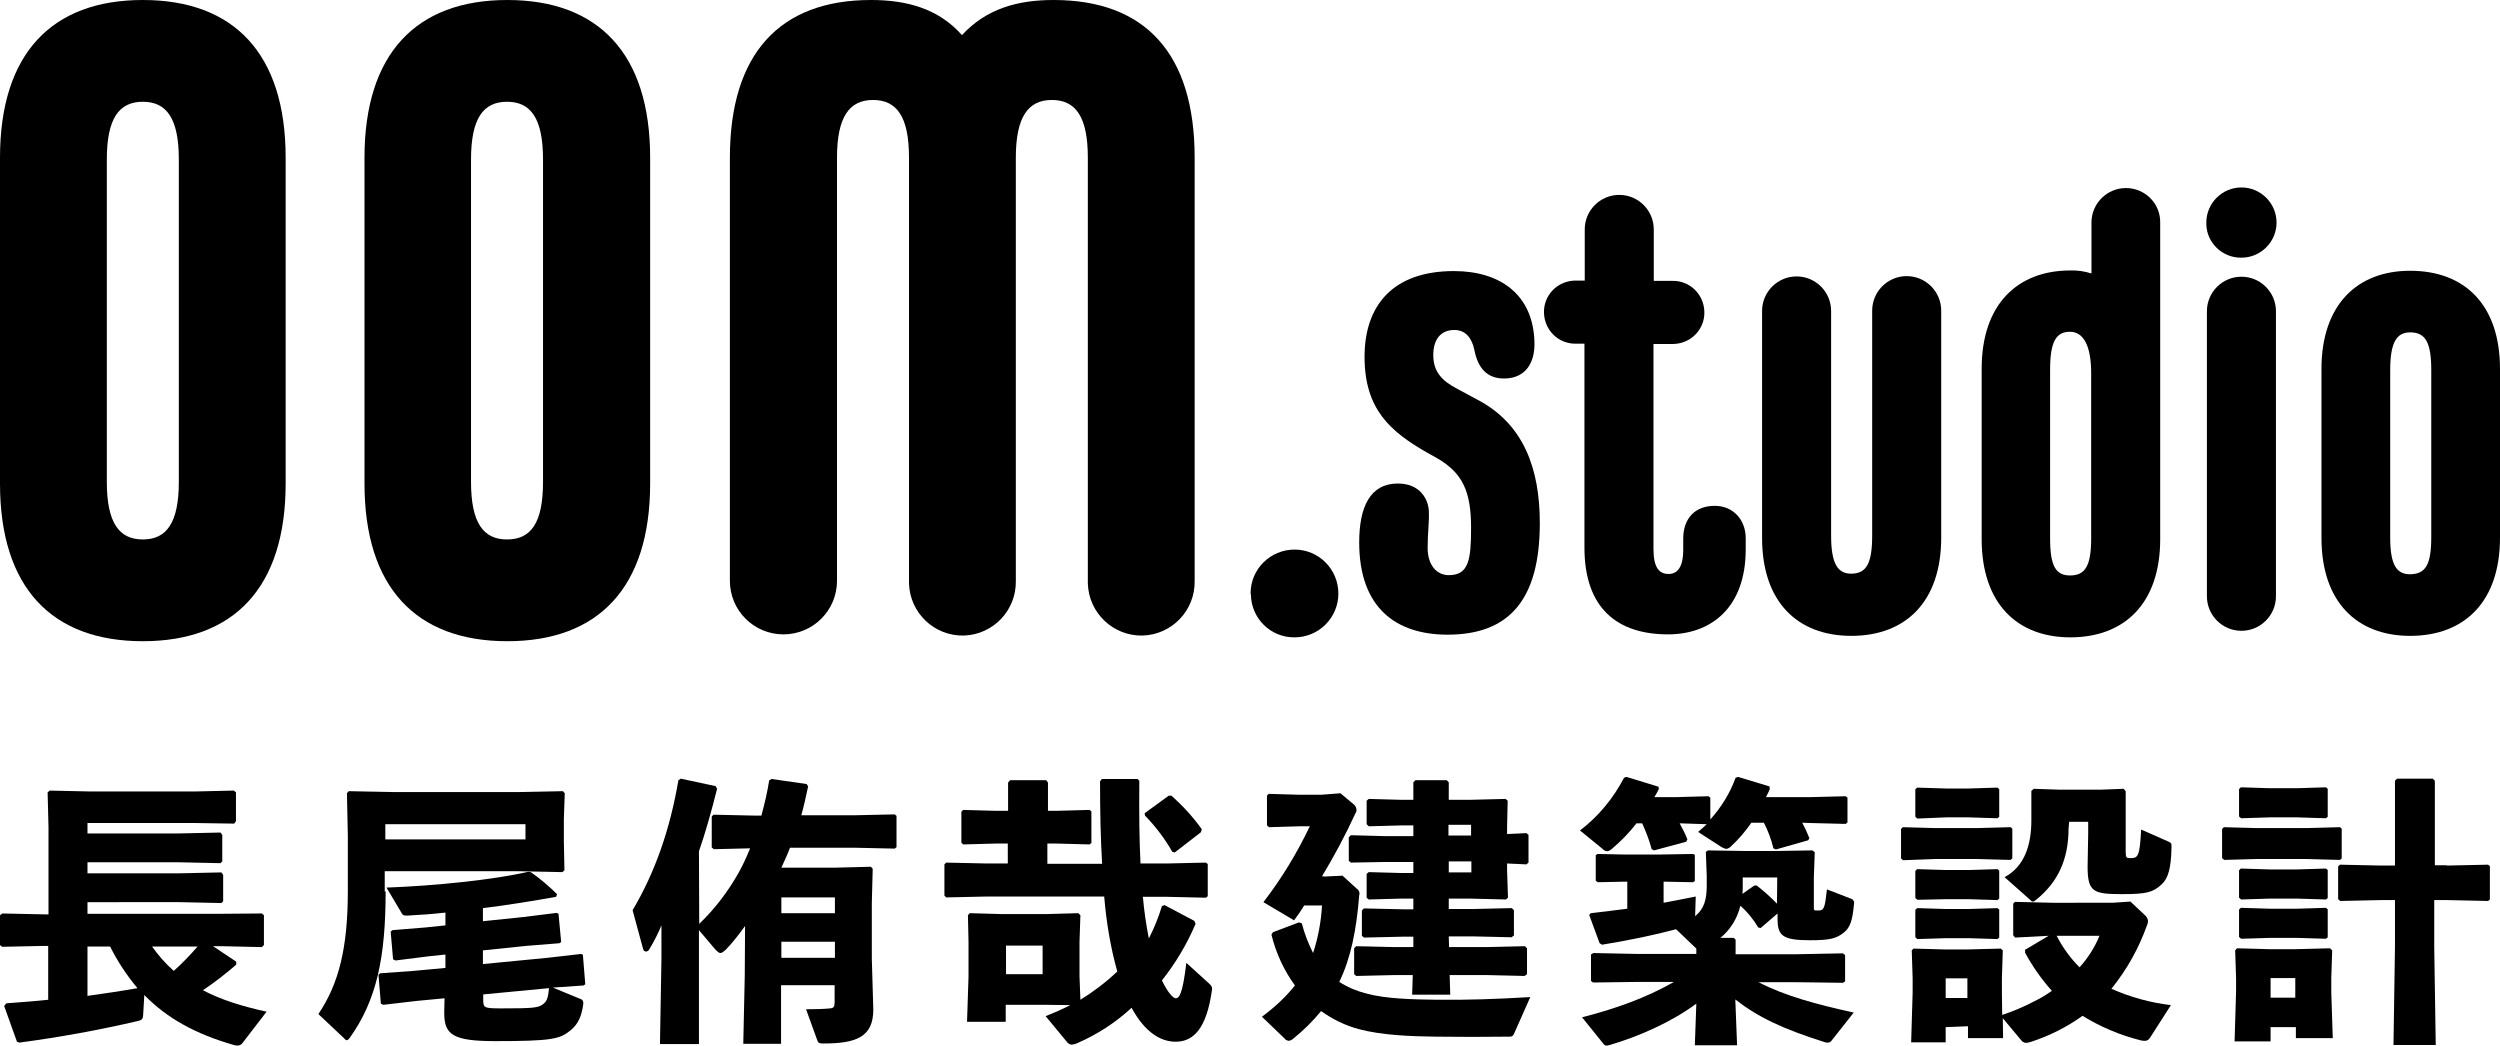
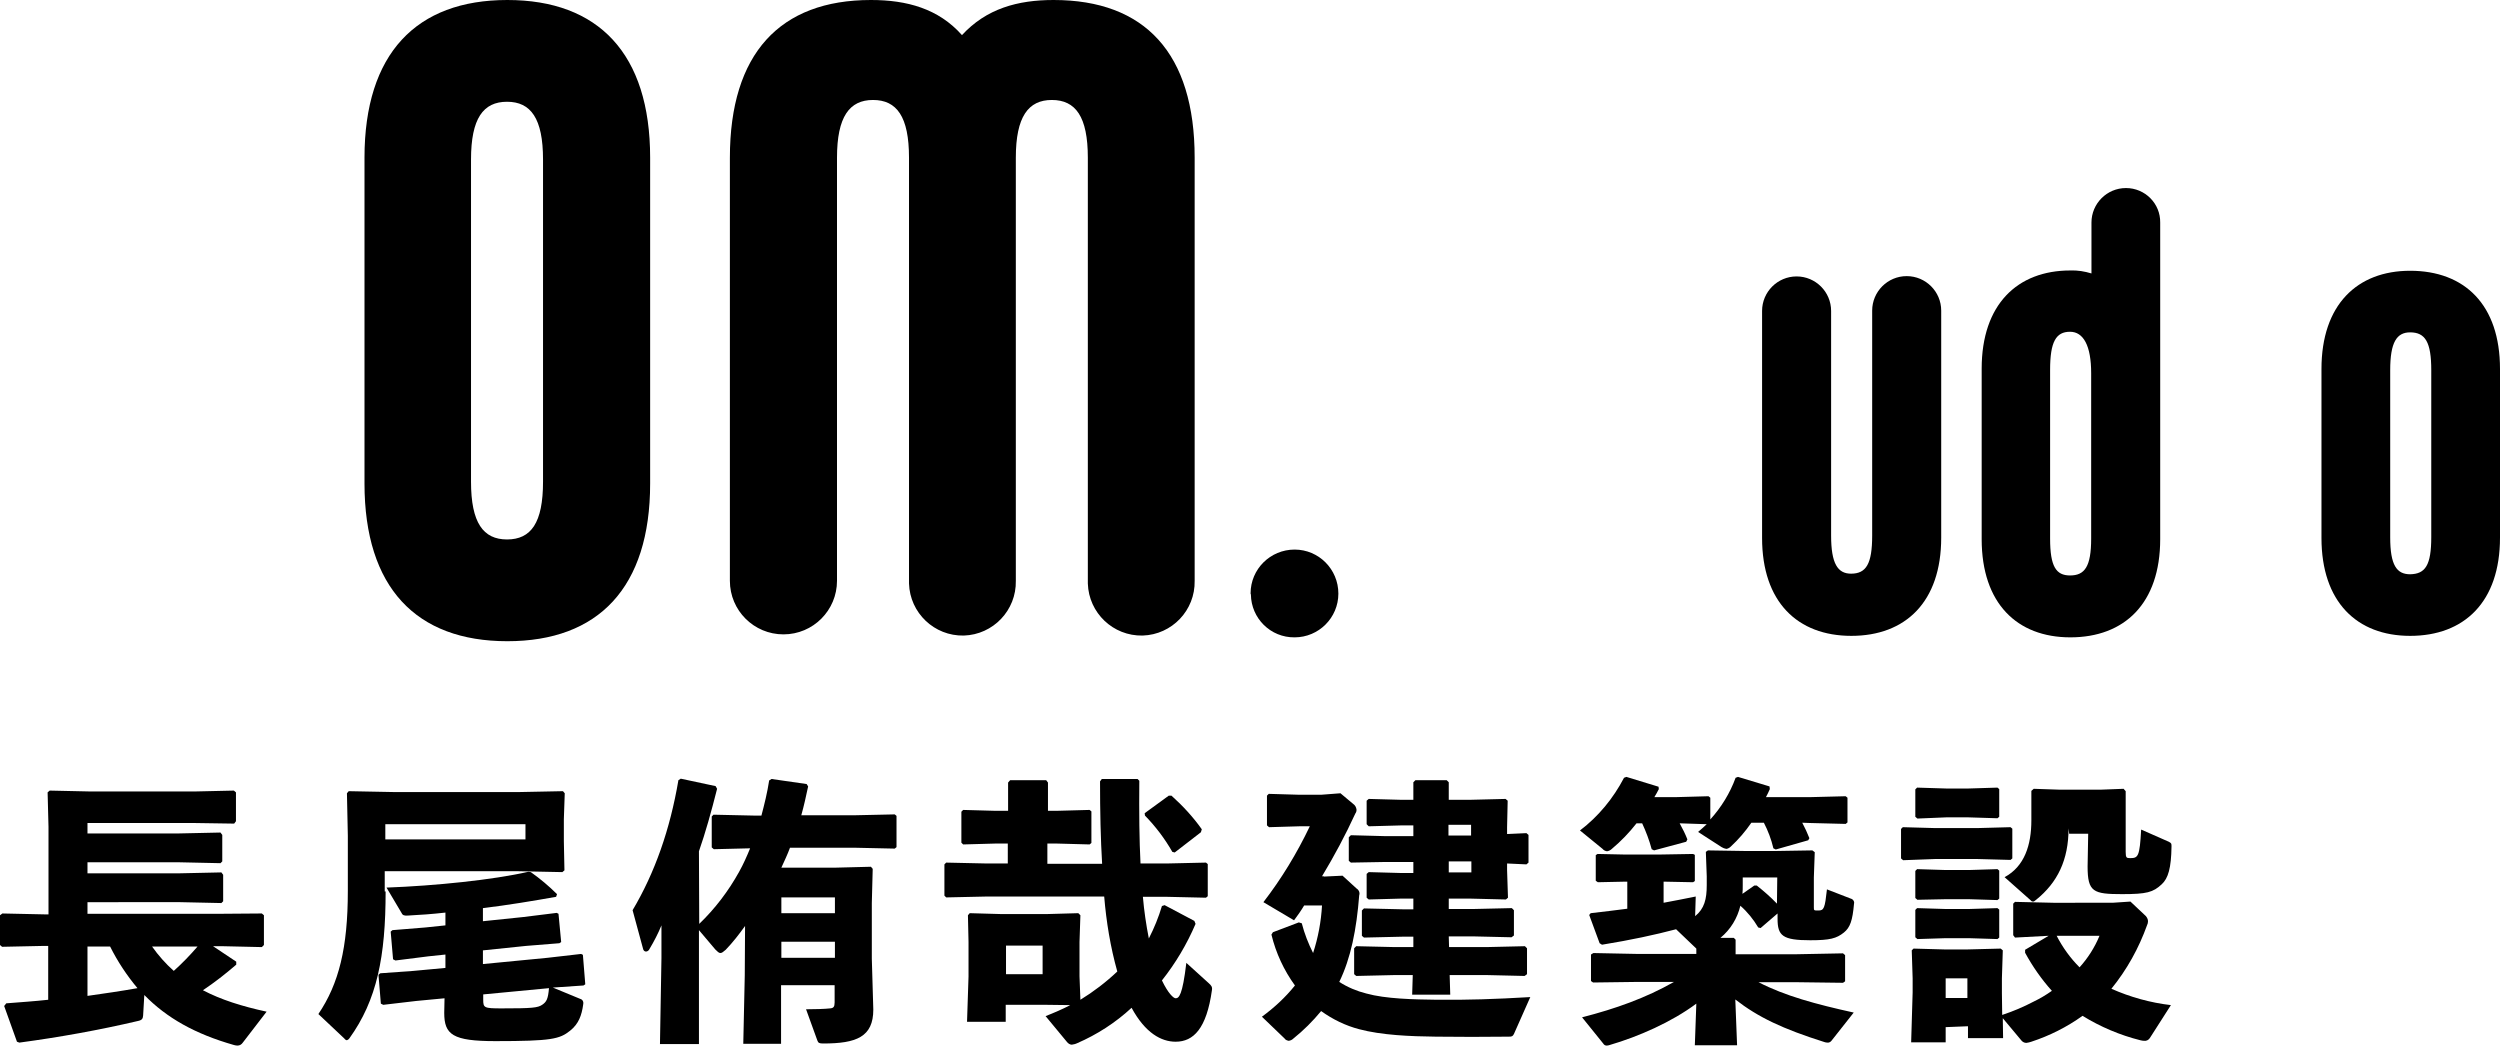
<svg xmlns="http://www.w3.org/2000/svg" version="1.1" id="レイヤー_1" x="0px" y="0px" viewBox="0 0 840.2 351.4" style="enable-background:new 0 0 840.2 351.4;" xml:space="preserve">
  <g>
-     <path d="M0,162.5V53C0,18,17.4,0,48,0s48,18,48,53v109.5c0,35-17.4,53-48,53S0,197.5,0,162.5z M60.1,161.9V53.6   c0-13.8-4.1-19.4-12.1-19.4s-12.1,5.6-12.1,19.4v108.3c0,13.8,4.1,19.4,12.1,19.4S60.1,175.7,60.1,161.9L60.1,161.9z" />
    <path d="M122.5,162.5V53c0-35,17.4-53,48-53s48,18,48,53v109.5c0,35-17.4,53-48,53S122.5,197.5,122.5,162.5z M182.5,161.9V53.6   c0-13.8-4.1-19.4-12.1-19.4s-12.1,5.6-12.1,19.4v108.3c0,13.8,4.1,19.4,12.1,19.4C178.5,181.3,182.5,175.7,182.5,161.9L182.5,161.9   z" />
    <path d="M401.5,53v142.2c0.2,9.9-7.6,18.1-17.5,18.4c-9.9,0.2-18.1-7.6-18.4-17.5c0-0.3,0-0.6,0-0.9V53c0-13.8-4.1-19.4-12.1-19.4   c-7.9,0-12.1,5.6-12.1,19.4v142.2c0.2,9.9-7.6,18.1-17.5,18.4c-9.9,0.2-18.1-7.6-18.4-17.5c0-0.3,0-0.6,0-0.9V53   c0-13.8-4.1-19.4-12.1-19.4c-7.9,0-12.1,5.6-12.1,19.4v142.2c0,9.9-8,18-18,18c-9.9,0-18-8-18-18V53c0-35,16.8-53,47.4-53   c12.1,0,22.7,2.9,30.6,11.8C331.5,2.9,342,0,354.1,0C384.8,0,401.5,17.9,401.5,53z" />
    <path d="M420.3,199.4c0-8.1,6.6-14.7,14.8-14.7c8.1,0,14.7,6.6,14.7,14.8c0,8.1-6.6,14.7-14.7,14.7c-8.1,0.1-14.6-6.4-14.7-14.4   C420.3,199.6,420.3,199.5,420.3,199.4z" />
-     <path d="M456.8,182.3c0-12,3.7-19.8,13-19.8c7.3,0,10.2,5.1,10.4,9.2c0.2,3.3-0.4,7.5-0.4,12.4c0,5.9,3.1,9.2,7.1,9.2   c6.7,0,7.5-5.1,7.5-15.9c0-12.2-2.8-18.4-11.4-23.4l-3.4-1.9c-12.4-7.1-21-14.6-21-32.2c0-17.3,9.6-28.8,30-28.8   c15.7,0,26.7,8,27.1,23.9c0.2,7.1-3.1,12-9.8,12.2c-6.1,0.2-9.2-3.5-10.4-9.6c-0.8-3.9-2.9-6.7-6.7-6.7c-4.7,0-7.1,3.3-7.1,8.4   c0,5.5,2.7,8.6,8.1,11.4l6.5,3.5c15.9,8.2,21.2,23.5,21.2,41.6c0,25.9-10.4,37.5-31,37.5C469.2,213.3,456.8,204.3,456.8,182.3z" />
-     <path d="M586.7,180.9v3.7c0,19.8-11.8,28.6-26.1,28.6c-16.9,0-28.1-8.6-28.1-29.2v-68.5h-2.7c-5.9,0.2-10.7-4.4-10.9-10.3   s4.4-10.7,10.3-10.9c0.2,0,0.4,0,0.7,0h2.7V77.1c0-6.4,5.2-11.6,11.6-11.6c6.4,0,11.6,5.2,11.6,11.6v17.3h6.1   c5.9-0.2,10.7,4.4,10.9,10.3s-4.4,10.7-10.3,10.9c-0.2,0-0.4,0-0.7,0h-6.1v68.9c0,6.1,1.8,8.4,5.1,8.4c3.1,0,4.9-2.6,4.9-8V181   c0-6.7,3.9-11,10.6-11C582.5,170,586.7,174.7,586.7,180.9z" />
    <path d="M592.2,180.8v-76.3c0-6.4,5.2-11.6,11.6-11.6s11.6,5.2,11.6,11.6V180c0,9.4,2.2,12.8,6.7,12.8c5.1,0,7.1-3.3,7.1-12.8   v-75.6c0-6.4,5.2-11.6,11.6-11.6c6.4,0,11.6,5.2,11.6,11.6v76.3c0,21.6-12,33-30.2,33C604.1,213.7,592.2,202.3,592.2,180.8z" />
    <path d="M726,74.8v106.4c0,21.6-12,33-30.2,33c-17.9,0-29.8-11.4-29.8-33v-57.3c0-21.6,12-33,29.8-33c2.4-0.1,4.8,0.3,7.1,1V74.8   c0-6.4,5.2-11.6,11.6-11.6S726.1,68.4,726,74.8L726,74.8z M702.8,125.4c0-9.2-2.6-13.9-7.1-13.9c-4.7,0-6.7,3.3-6.7,12.8V181   c0,9.4,2,12.4,6.7,12.4c4.9,0,7.1-2.9,7.1-12.4V125.4z" />
-     <path d="M741.5,74.8c0-6.5,5.3-11.8,11.8-11.8s11.8,5.3,11.8,11.8s-5.3,11.8-11.8,11.8c-6.4,0.1-11.7-5-11.8-11.3   C741.5,75.1,741.5,74.9,741.5,74.8z M741.7,200.4v-95.8c0-6.4,5.2-11.6,11.6-11.6c6.4,0,11.6,5.2,11.6,11.6v95.8   c0,6.4-5.2,11.6-11.6,11.6S741.7,206.8,741.7,200.4z" />
    <path d="M780.2,180.8V124c0-21.6,12-33,29.8-33c18.3,0,30.2,11.4,30.2,33v56.7c0,21.6-12,33-30.2,33   C792.1,213.7,780.2,202.3,780.2,180.8z M817.1,180.5v-56.1c0-9.4-2-12.7-7.1-12.7c-4.5,0-6.7,3.3-6.7,12.7v56.2   c0,9.4,2.2,12.4,6.7,12.4C815.1,192.9,817.1,190,817.1,180.5L817.1,180.5z" />
  </g>
  <path d="M79.4,324.2c-3.6,3.1-7.3,6-11.2,8.6c6.1,3.2,13.1,5.4,21.4,7.2l-8,10.4c-0.4,0.6-1,1-1.8,1c-0.4,0-0.8-0.1-1.2-0.2  c-13-3.7-22.6-9.1-30.1-16.8l-0.4,6.9c-0.1,1-0.3,1.5-1.6,1.8c-13.2,3.1-26.6,5.5-40,7.3l-0.8-0.3l-4.3-12l0.7-0.9  c5-0.4,9.6-0.7,14.1-1.2v-18.1h-1.4l-14.1,0.3L0,317.6v-10l0.8-0.6l14,0.3h1.5v-29.4L16,266.3l0.7-0.6l13.7,0.3h35l13.2-0.3l0.7,0.6  v9.7l-0.6,0.8l-13.2-0.2H29.4v3.5h30.9l13.8-0.3l0.6,0.8v8.9l-0.6,0.6l-13.8-0.3H29.4v3.7h31.2l13.8-0.3L75,294v8.9l-0.6,0.6  l-13.8-0.3H29.4v3.9h45.5L88,307l0.7,0.6v10l-0.7,0.7L74.8,318h-3.2l7.8,5.2C79.4,323.2,79.4,324.2,79.4,324.2z M29.4,318.1v16.6  c5.6-0.8,11.2-1.6,16.8-2.6c-3.6-4.3-6.7-9-9.2-14H29.4z M51.1,318.1c2.1,3,4.6,5.8,7.3,8.2c2.9-2.6,5.5-5.3,8-8.2H51.1z" />
  <path d="M129.6,299.6c0,21.9-2.9,36.5-12.2,49.4c-0.2,0.3-0.5,0.5-0.8,0.6c-0.3,0-0.6-0.2-0.9-0.6l-8.7-8.2  c6.9-10.2,9.9-22.3,9.9-41.4v-18.5l-0.3-14.3l0.6-0.7l15.5,0.3h41.5l15-0.3l0.6,0.7l-0.3,8.7v7.4l0.2,9.8l-0.7,0.6l-14.9-0.3h-44.8  v6.8H129.6z M184,321.9l11.3-1.3l0.6,0.3l0.8,9.9l-0.6,0.4l-10.3,0.7l9.2,3.8c0.8,0.2,1.2,1,1,1.8v0.1c-0.5,3.6-1.5,6.5-4.4,8.8  c-3.5,2.8-6.2,3.5-25.1,3.5c-14.4,0-17.2-2.2-17.2-9.5l0.1-4.9l-9.5,0.9l-11.1,1.3l-0.8-0.4l-0.8-9.7l0.6-0.5l11.1-0.8l10.8-1v-4.5  l-5.7,0.6l-11.1,1.4l-0.8-0.4l-0.8-9.3l0.6-0.5l11.1-0.9l6.7-0.7v-4.3c-4.4,0.5-8.6,0.8-12.6,1c-1.2,0.1-1.8-0.1-2.1-0.8l-5.1-8.6  c16.4-0.6,35.8-2.6,47.6-5.3l0.9,0.1c3.1,2.2,6.1,4.7,8.8,7.4l-0.3,0.9c-7.9,1.4-16.3,2.8-24.6,3.8v4.4l13.5-1.4l11.3-1.4l0.6,0.3  l0.9,9.5L188,317l-11.2,0.9l-14.5,1.5v4.6L184,321.9z M176.6,282.2V277h-47.1v5.1h47.1V282.2z M162.4,336c0,2.7,0.3,2.9,6.1,2.9  c10.4,0,12.2-0.2,13.7-1.2s2-2,2.3-5.6l-22.1,2.1V336z" />
  <path d="M235,310.5c5.3-5.1,9.8-11,13.4-17.5c1.4-2.5,2.6-5.2,3.7-7.9l-12.2,0.3l-0.7-0.6v-10.4l0.6-0.6l13.6,0.3h2.5  c1-3.8,2-7.8,2.6-11.8l0.8-0.5l11.8,1.7l0.5,0.8c-0.7,3.3-1.4,6.5-2.3,9.7H287l13.7-0.3l0.6,0.5v10.5l-0.6,0.5l-13.7-0.3h-21.5  c-0.8,2.2-1.9,4.5-2.9,6.7h18.3l11.8-0.3l0.6,0.7l-0.3,11.5v18.7l0.5,17.1c0,9.2-5.7,11.4-16.8,11.4c-1.4,0-1.7-0.2-2-1l-3.8-10.5  c2.8,0,6.3-0.1,8.1-0.3c1.1-0.1,1.5-0.5,1.5-2v-5.8h-18v19.7h-12.7l0.5-23l0.1-16.6c-2,2.8-4.1,5.5-6.5,8c-0.8,0.7-1.3,1.1-1.8,1.1  s-1-0.5-1.7-1.2l-5.5-6.5v38.3h-13.1l0.5-28.9v-11c-1.1,2.7-2.5,5.4-4,7.9c-0.2,0.5-0.7,0.9-1.2,0.9s-0.9-0.4-1-1l-3.5-12.9  c7.5-12.6,12.6-27.2,15.4-43.7l0.8-0.5l11.7,2.5l0.5,0.9c-2,7.9-3.9,14.7-6.1,21L235,310.5z M280.6,301.6h-18v5.3h18V301.6z   M280.6,316.5h-18v5.4h18V316.5z" />
  <path d="M338.7,283.5h-4.2l-10.8,0.3l-0.6-0.6v-10.4l0.6-0.6l10.9,0.3h4.2V263l0.7-0.8h12.1l0.6,0.8v9.5h2.9l11.1-0.3l0.6,0.5v10.6  l-0.6,0.5l-11.1-0.3H352v6.8h18.4c-0.5-8.3-0.7-17.6-0.7-27.7l0.6-0.8h12l0.6,0.6c-0.1,10.9,0,19.9,0.4,27.8h8.8l13.2-0.3l0.6,0.5  v10.8l-0.6,0.5l-13.2-0.3h-8c0.4,4.7,1.1,9.4,2,14c1.8-3.5,3.3-7.2,4.4-10.9l0.9-0.3l10,5.3l0.4,1c-2.9,6.8-6.7,13.2-11.3,19  c2.1,4.4,3.9,6,4.6,6c1.1,0,2.3-0.9,3.6-11.9l7.5,6.8c0.9,0.8,1.3,1.3,1.1,2.4c-1.8,12.9-6.2,17.3-12.2,17.3  c-4.8,0-10.2-2.9-14.8-11.4c-5.4,5-11.6,9-18.3,11.9c-0.6,0.3-1.2,0.4-1.8,0.5c-0.6,0-1.2-0.4-1.6-0.9l-7.2-8.7  c2.8-1.1,5.6-2.3,8.3-3.7l-8-0.1H338v5.7h-13l0.5-15.2v-11.6l-0.2-9l0.6-0.7l10.6,0.3h15.3l10.6-0.3l0.7,0.7l-0.3,9v11.5l0.3,7.9  c4.4-2.7,8.6-5.9,12.4-9.5c-2.3-8.2-3.7-16.7-4.4-25.2h-39.4l-13.7,0.3l-0.6-0.6v-10.5l0.6-0.6l13.8,0.3h6.9L338.7,283.5  L338.7,283.5z M350.4,327.4v-9.6h-12.3v9.6H350.4z M394.8,286.5l-0.8-0.2c-2.5-4.4-5.6-8.5-9.2-12.2l-0.1-0.8l8.1-5.9h0.9  c3.8,3.4,7.3,7.2,10.2,11.3l-0.3,1L394.8,286.5z" />
  <path d="M444.9,294.6l6.3-0.3l4.7,4.3c0.8,0.5,1.2,1.4,0.9,2.3c-0.9,11.5-2.8,21.1-6.7,29.1c2.8,1.8,5.9,3.1,9.1,3.9  c6.5,1.8,15.8,2,23.8,2.1c9.9,0.1,19.5-0.2,31.3-0.9l-5.5,12.4c-0.4,0.8-0.7,0.9-1.7,0.9c-7.8,0.1-17.3,0.1-24.6,0  c-8.6-0.1-18.2-0.5-25.7-2.5c-4.6-1.2-8.9-3.3-12.8-6.1c-2.8,3.4-5.9,6.5-9.4,9.3c-0.4,0.4-0.9,0.6-1.5,0.7  c-0.5-0.1-1.1-0.3-1.4-0.8l-7.6-7.3c4.1-3,7.9-6.5,11.1-10.5c-3.7-5.1-6.4-10.9-7.9-17.1l0.5-0.8l8.7-3.3l1,0.3  c0.9,3.5,2.2,6.8,3.8,10c1.7-5.2,2.7-10.6,3-16h-6c-1,1.7-2.2,3.4-3.4,5l-10.3-6.1c6.1-7.9,11.3-16.5,15.6-25.5h-3.5l-10.2,0.3  l-0.7-0.6v-10l0.6-0.6l10.3,0.3h7.3l6.5-0.5l4.3,3.6c0.6,0.4,1,1.1,1.1,1.9c0,0.5-0.1,0.9-0.4,1.3c-3.3,7.2-7.1,14.3-11.2,21.1h0.6  V294.6z M475,314.8h-3.6l-13,0.3l-0.7-0.6V306l0.7-0.7l13,0.3h3.6V302h-4.1l-10.9,0.3l-0.7-0.6v-8l0.7-0.6l10.9,0.3h4.1v-3.7h-9.8  l-11.2,0.2l-0.7-0.6v-7.9l0.7-0.7l11.2,0.3h9.8v-3.6h-4l-11,0.3l-0.7-0.7v-7.9l0.7-0.6l11,0.3h4v-5.9l0.7-0.7h10.5l0.7,0.7v5.9h7  l12.1-0.3l0.7,0.6l-0.2,8.9v2.3l6.5-0.3l0.7,0.6v9.3l-0.7,0.6l-6.5-0.3v2.2l0.3,9.3l-0.7,0.6L494,302h-7.1v3.5h8.2l13-0.3l0.7,0.7  v8.5L508,315l-12.9-0.3h-8.2l0.1,3.6h12.5l13-0.3l0.7,0.7v8.7l-0.8,0.6l-12.9-0.3h-12.3l0.2,6.6h-12.8l0.2-6.6h-6l-13,0.3l-0.7-0.6  v-8.7l0.7-0.7l13,0.3h6.2L475,314.8z M494.4,280.8v-3.6h-7.6v3.6H494.4z M486.9,293.2h7.6v-3.7h-7.6V293.2z" />
  <path d="M605.7,276.5c0.9,1.7,1.7,3.4,2.4,5.2l-0.4,0.7l-10.9,3.1l-0.8-0.4c-0.7-3-1.8-5.9-3.2-8.6h-4.2c-2,2.9-4.3,5.6-6.9,8  c-0.4,0.4-0.9,0.7-1.5,0.8c-0.6-0.1-1.1-0.3-1.6-0.6l-7.9-5.1c1-0.8,2-1.8,2.9-2.6l-9.1-0.3c1,1.8,1.9,3.6,2.6,5.4l-0.4,0.8  l-10.8,2.9l-0.8-0.4c-0.8-3-1.9-5.9-3.2-8.7H550c-2.5,3.2-5.2,6-8.3,8.6c-0.4,0.4-1,0.7-1.6,0.8c-0.6-0.1-1.1-0.3-1.5-0.8l-7.6-6.2  c6.2-4.7,11.2-10.8,14.8-17.7l0.8-0.3l10.8,3.3l0.1,0.8c-0.5,0.9-0.9,1.8-1.5,2.7h7.3l10.9-0.3l0.6,0.5v7.3c3.7-4.1,6.6-8.8,8.5-14  l0.8-0.3l10.6,3.2l0.1,0.9c-0.4,0.9-0.8,1.8-1.3,2.7h14.9l11.9-0.3l0.6,0.5v8.3l-0.6,0.5l-11.9-0.3L605.7,276.5z M591.7,311.9  l-0.8-0.2c-1.6-2.7-3.6-5.2-6-7.3c-1,4.2-3.3,8-6.7,10.8h4.5l0.6,0.6v4.9h20.6l15.5-0.3l0.7,0.6v8.8l-0.7,0.5l-15.5-0.2H591  c8.9,4.6,19.3,7.4,32,10.2l-7.5,9.5c-0.3,0.4-0.9,0.7-1.4,0.6c-0.3,0-0.7-0.1-1-0.2c-13.9-4.4-22.2-8.3-29.9-14.3l0.6,15.4h-14.2  l0.5-14c-8.3,6.2-19.5,11.1-29.1,13.9c-0.3,0.1-0.7,0.2-1,0.2c-0.5,0-0.9-0.2-1.2-0.7l-7.1-8.8c11.3-2.9,21.4-6.5,30.9-11.9h-12.1  l-15.1,0.2l-0.7-0.5v-8.9l0.8-0.5l14.9,0.3h19.7v-1.8l-6.8-6.5c-7.2,1.9-15.1,3.6-24.9,5.2l-0.8-0.5l-3.5-9.5l0.5-0.6  c4.4-0.5,8.5-1,12.3-1.5v-9.1h-0.5l-9.4,0.2l-0.7-0.5v-8.6l0.6-0.4l9.4,0.2h11.1L569,287l0.6,0.3v8.8l-0.6,0.4l-9.9-0.2v7.1  c3.5-0.6,7.1-1.4,10.8-2.1l-0.2,6.6c3.1-2.5,3.9-5.7,3.9-10.4v-3l-0.3-8.2l0.7-0.5l12.4,0.2h10.5l12.2-0.2l0.8,0.6l-0.3,8.5v10  c0,1.1,0,1.1,1.5,1.1c1.9,0,2.2-0.7,2.9-7.1l8,3.1c0.8,0.2,1.3,1,1.1,1.7l0,0c-0.5,5.7-1.3,8-3.4,9.7c-2.5,2-4.7,2.6-11.3,2.6  c-9.3,0-11-1.5-11-7.2V307L591.7,311.9z M597.3,294.9h-11.6v2.6c0,1,0,2-0.1,2.9l4-2.8h0.8c2.4,1.9,4.7,3.9,6.8,6.1L597.3,294.9z" />
-   <path d="M639.6,289.1l-0.7-0.6v-9.9l0.6-0.6l10.8,0.3h14.3l11.1-0.3l0.6,0.5v10l-0.6,0.5l-11.1-0.3h-14.3L639.6,289.1z M653.9,345.2  v5.1h-11.6l0.5-16.8v-4.7l-0.3-9.4l0.6-0.6l10.8,0.3h6.9l11.6-0.3l0.7,0.6l-0.3,9.4v5l0.1,7.3c3.6-1.2,7.2-2.7,10.6-4.5  c2.1-1,4.1-2.2,6.1-3.6c-3.5-3.9-6.5-8.2-9-12.8v-1l7.9-4.7l-11.3,0.6l-0.6-0.8v-10.6l0.6-0.6l12.9,0.3H710l6-0.4l5.2,4.9  c0.4,0.5,0.7,1.1,0.7,1.7c0,0.5-0.1,0.9-0.3,1.3c-2.8,7.8-6.8,15-12,21.4c6.3,2.8,13.1,4.7,20,5.5l-7.1,11.1c-0.4,0.6-1.1,1-1.9,0.9  c-0.4,0-0.9-0.1-1.3-0.2c-6.8-1.7-13.4-4.5-19.4-8.2c-5.3,3.8-11.1,6.7-17.2,8.7c-0.5,0.2-1.1,0.3-1.7,0.4c-0.7,0-1.4-0.4-1.8-1  l-6.1-7.3l0.1,6.7h-11.8v-4L653.9,345.2z M644.4,275.1l-0.7-0.6v-9.2l0.6-0.6l9.7,0.3h7.6l9.7-0.3l0.6,0.5v9.3l-0.6,0.5l-9.7-0.3  H654L644.4,275.1z M644.4,302.4l-0.7-0.6v-9.1l0.6-0.6l9.7,0.3h7.6l9.7-0.3l0.6,0.5v9.4l-0.6,0.5l-9.7-0.3H654L644.4,302.4z   M644.4,315.6l-0.7-0.6v-9.2l0.6-0.6l9.7,0.3h7.6l9.7-0.3l0.6,0.5v9.4l-0.6,0.5l-9.7-0.3H654L644.4,315.6z M661.2,328.8h-7.3v6.6  h7.3V328.8z M695.2,278.4c0,10.6-3.7,18.2-10.9,24c-0.5,0.4-0.7,0.6-1,0.6s-0.6-0.1-0.8-0.4l-8.8-7.8c6.7-3.6,9-10.8,9-19.1v-9.9  l0.8-0.7l8.9,0.3h13.4l7.9-0.3l0.7,0.8v20.4c0,2,0.3,2.1,1.5,2.1c2.7,0,3.2-0.5,3.7-9.6l9.3,4.1c0.9,0.5,0.9,0.6,0.9,1.6  c-0.1,7.2-1.1,10.7-3.3,12.7c-2.9,2.7-5,3.3-13.3,3.3c-9.7,0-11.6-0.7-11.6-9.3l0.2-11v-4h-6.4L695.2,278.4z M691.2,314.5  c2,3.9,4.6,7.5,7.7,10.6c2.8-3.1,5.1-6.7,6.7-10.6H691.2z" />
-   <path d="M747.5,289l-0.7-0.6v-9.8l0.6-0.6l10.8,0.3h17.1l11.1-0.3l0.6,0.5v10l-0.6,0.5l-11.1-0.3h-17.1L747.5,289z M763.1,345.1v4.9  H751l0.5-16.8v-4.4l-0.3-9.4l0.6-0.7l10.8,0.3h8.9l11.6-0.3l0.7,0.7l-0.3,9.4v4.7l0.5,15.4h-12.4v-3.7h-8.5V345.1z M753.2,275  l-0.7-0.6v-9.2l0.6-0.6l9.7,0.3h9.2l9.7-0.3l0.6,0.5v9.4l-0.6,0.5l-9.7-0.3h-9.2L753.2,275z M753.2,302.3l-0.7-0.6v-9.2l0.6-0.6  l9.7,0.3h9.2l9.7-0.3l0.6,0.5v9.4l-0.6,0.5L772,302h-9.2L753.2,302.3z M753.2,315.5l-0.7-0.6v-9.2l0.6-0.6l9.7,0.3h9.2l9.7-0.3  l0.6,0.5v9.4l-0.6,0.5l-9.7-0.3h-9.2L753.2,315.5z M771.4,328.7h-8.3v6.6h8.3V328.7z M822.3,290.9l13.9-0.3l0.6,0.5v11.2l-0.6,0.5  l-13.9-0.3h-4.2v15.9l0.5,32.8h-14.2l0.5-32.8v-15.9h-4.6l-13.8,0.3l-0.7-0.6v-11l0.6-0.6l13.9,0.3h4.6v-28.5l0.7-0.7h12l0.7,0.7  v28.4h4V290.9z" />
+   <path d="M639.6,289.1l-0.7-0.6v-9.9l0.6-0.6l10.8,0.3h14.3l11.1-0.3l0.6,0.5v10l-0.6,0.5l-11.1-0.3h-14.3L639.6,289.1z M653.9,345.2  v5.1h-11.6l0.5-16.8v-4.7l-0.3-9.4l0.6-0.6l10.8,0.3h6.9l11.6-0.3l0.7,0.6l-0.3,9.4v5l0.1,7.3c3.6-1.2,7.2-2.7,10.6-4.5  c2.1-1,4.1-2.2,6.1-3.6c-3.5-3.9-6.5-8.2-9-12.8v-1l7.9-4.7l-11.3,0.6l-0.6-0.8v-10.6l0.6-0.6l12.9,0.3H710l6-0.4l5.2,4.9  c0.4,0.5,0.7,1.1,0.7,1.7c0,0.5-0.1,0.9-0.3,1.3c-2.8,7.8-6.8,15-12,21.4c6.3,2.8,13.1,4.7,20,5.5l-7.1,11.1c-0.4,0.6-1.1,1-1.9,0.9  c-0.4,0-0.9-0.1-1.3-0.2c-6.8-1.7-13.4-4.5-19.4-8.2c-5.3,3.8-11.1,6.7-17.2,8.7c-0.5,0.2-1.1,0.3-1.7,0.4c-0.7,0-1.4-0.4-1.8-1  l-6.1-7.3l0.1,6.7h-11.8v-4L653.9,345.2z M644.4,275.1l-0.7-0.6v-9.2l0.6-0.6l9.7,0.3h7.6l9.7-0.3l0.6,0.5v9.3l-0.6,0.5l-9.7-0.3  H654L644.4,275.1z M644.4,302.4l-0.7-0.6v-9.1l0.6-0.6l9.7,0.3h7.6l9.7-0.3l0.6,0.5v9.4l-0.6,0.5l-9.7-0.3H654L644.4,302.4z   M644.4,315.6l-0.7-0.6v-9.2l0.6-0.6l9.7,0.3h7.6l9.7-0.3l0.6,0.5v9.4l-0.6,0.5l-9.7-0.3H654L644.4,315.6z M661.2,328.8h-7.3v6.6  h7.3V328.8z M695.2,278.4c0,10.6-3.7,18.2-10.9,24c-0.5,0.4-0.7,0.6-1,0.6s-0.6-0.1-0.8-0.4l-8.8-7.8c6.7-3.6,9-10.8,9-19.1v-9.9  l0.8-0.7l8.9,0.3h13.4l7.9-0.3l0.7,0.8v20.4c0,2,0.3,2.1,1.5,2.1c2.7,0,3.2-0.5,3.7-9.6l9.3,4.1c0.9,0.5,0.9,0.6,0.9,1.6  c-0.1,7.2-1.1,10.7-3.3,12.7c-2.9,2.7-5,3.3-13.3,3.3c-9.7,0-11.6-0.7-11.6-9.3l0.2-11h-6.4L695.2,278.4z M691.2,314.5  c2,3.9,4.6,7.5,7.7,10.6c2.8-3.1,5.1-6.7,6.7-10.6H691.2z" />
</svg>